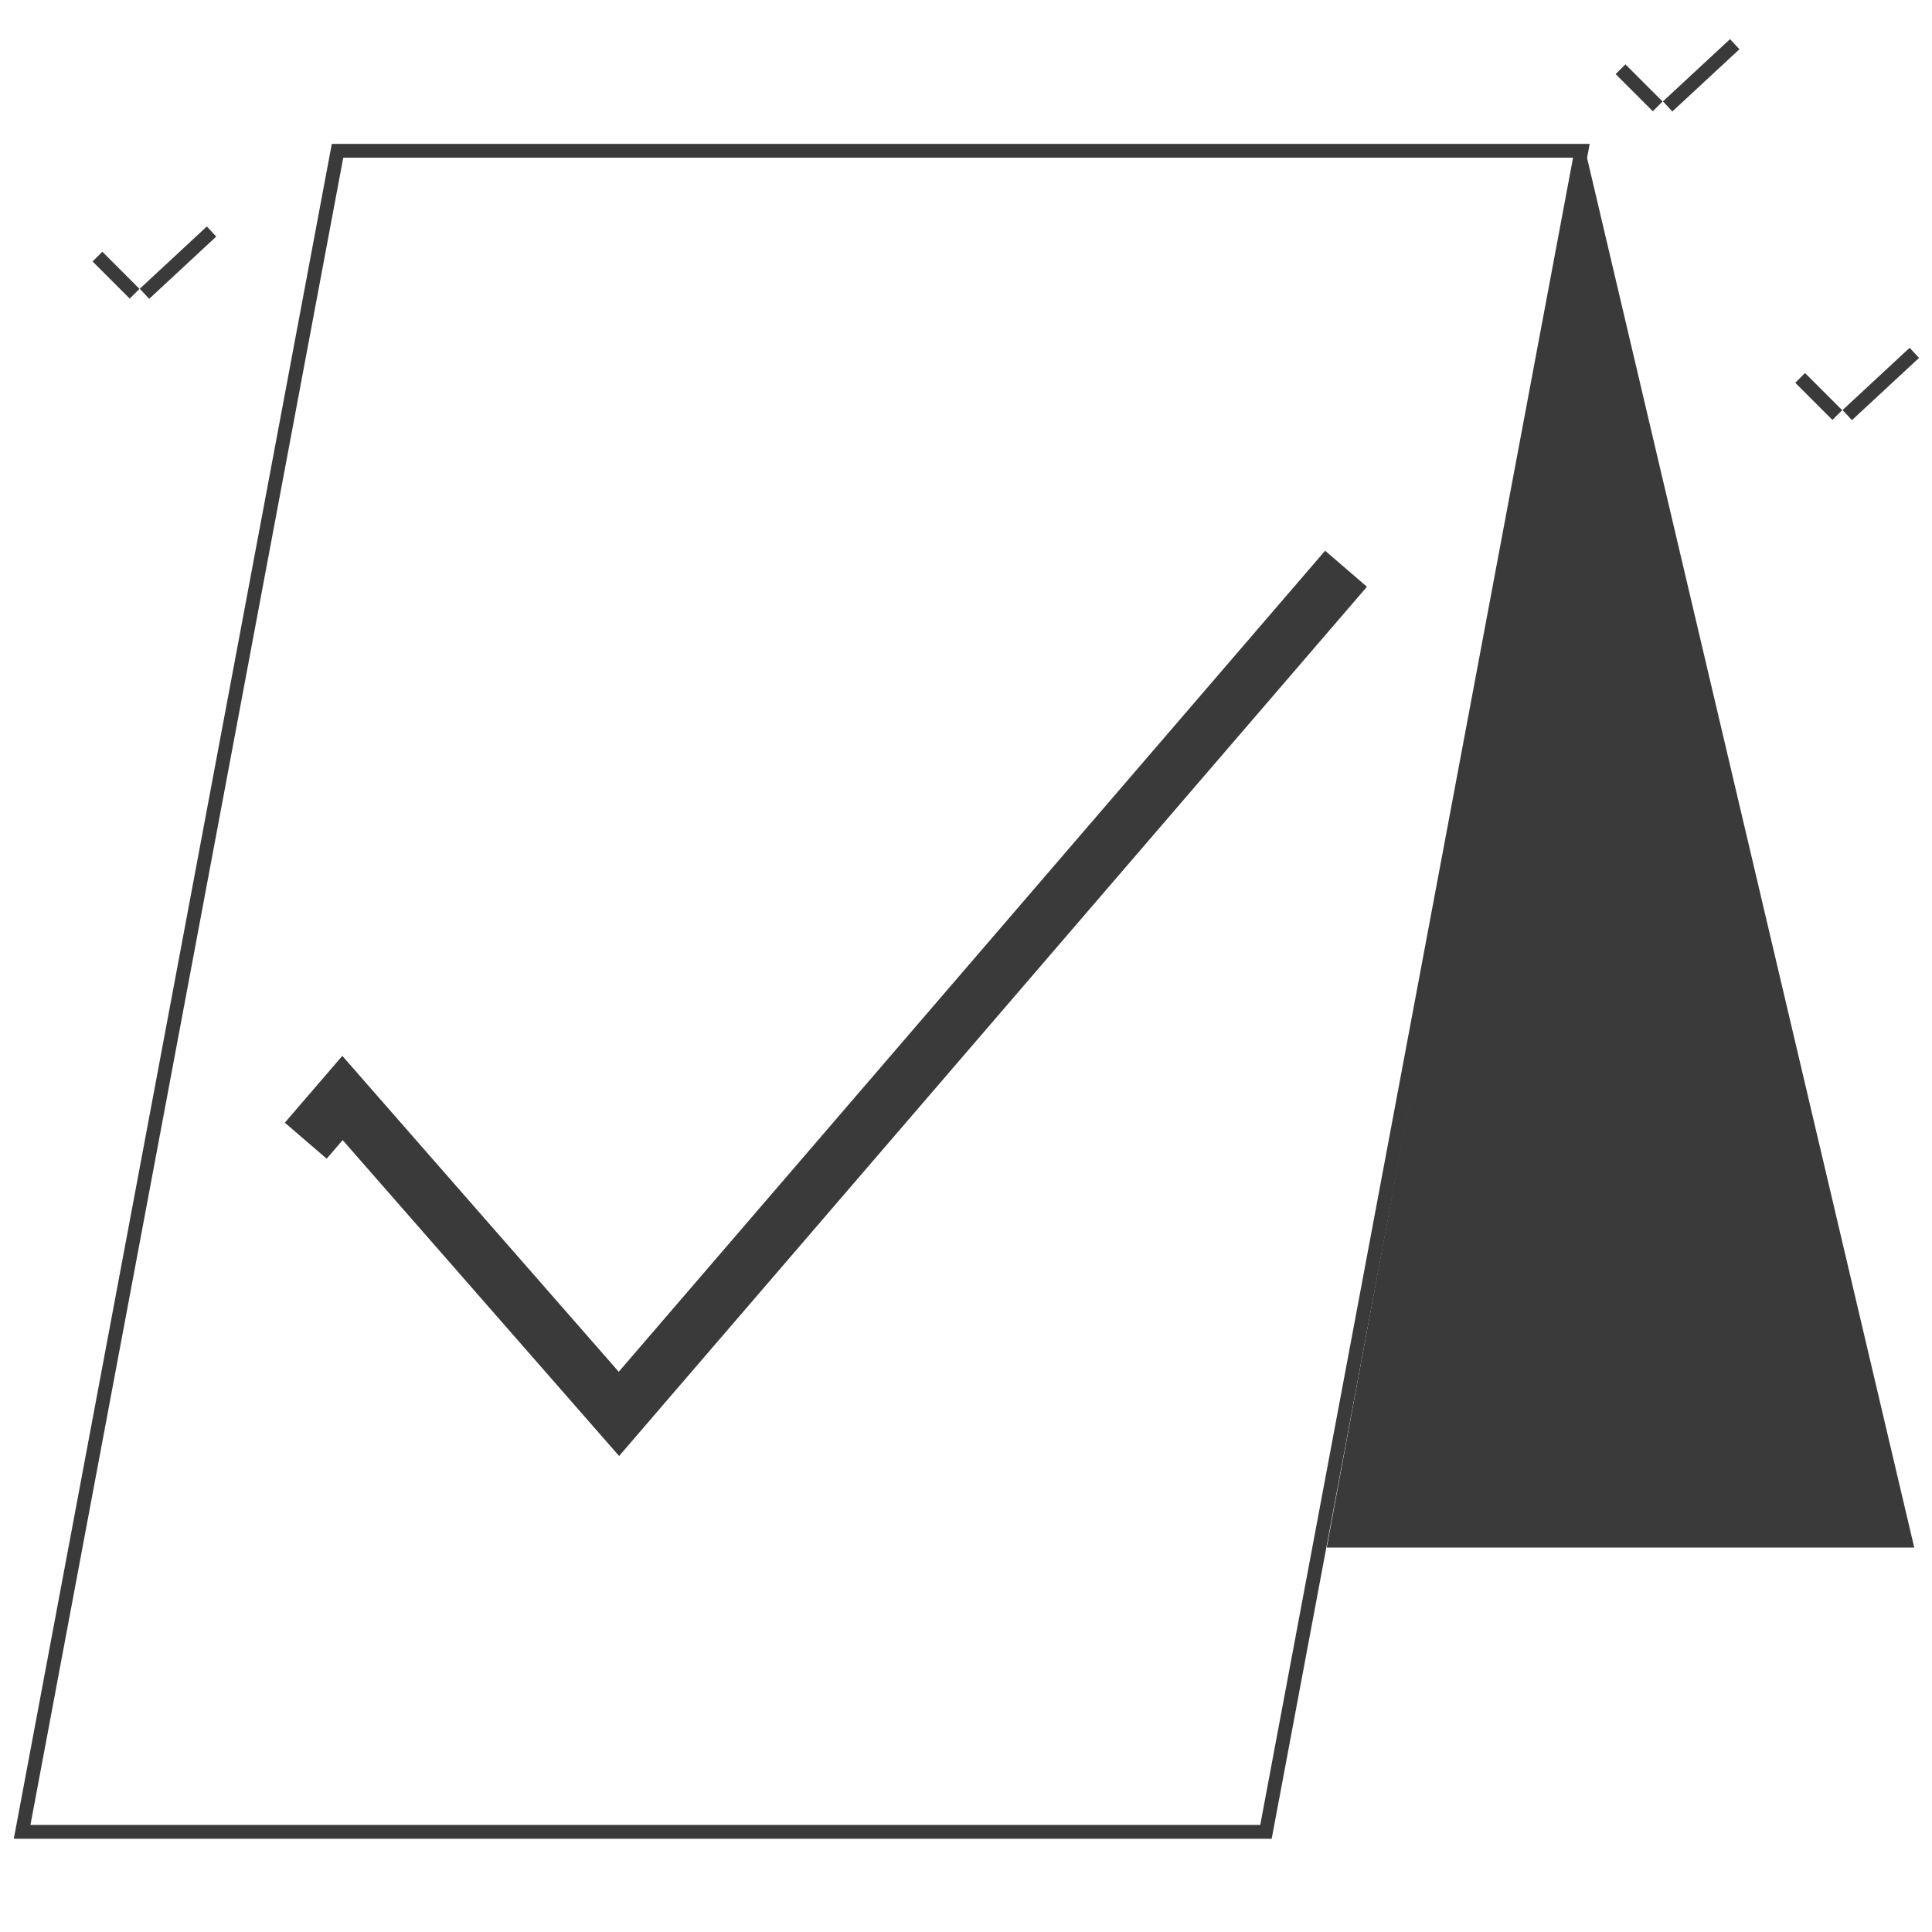
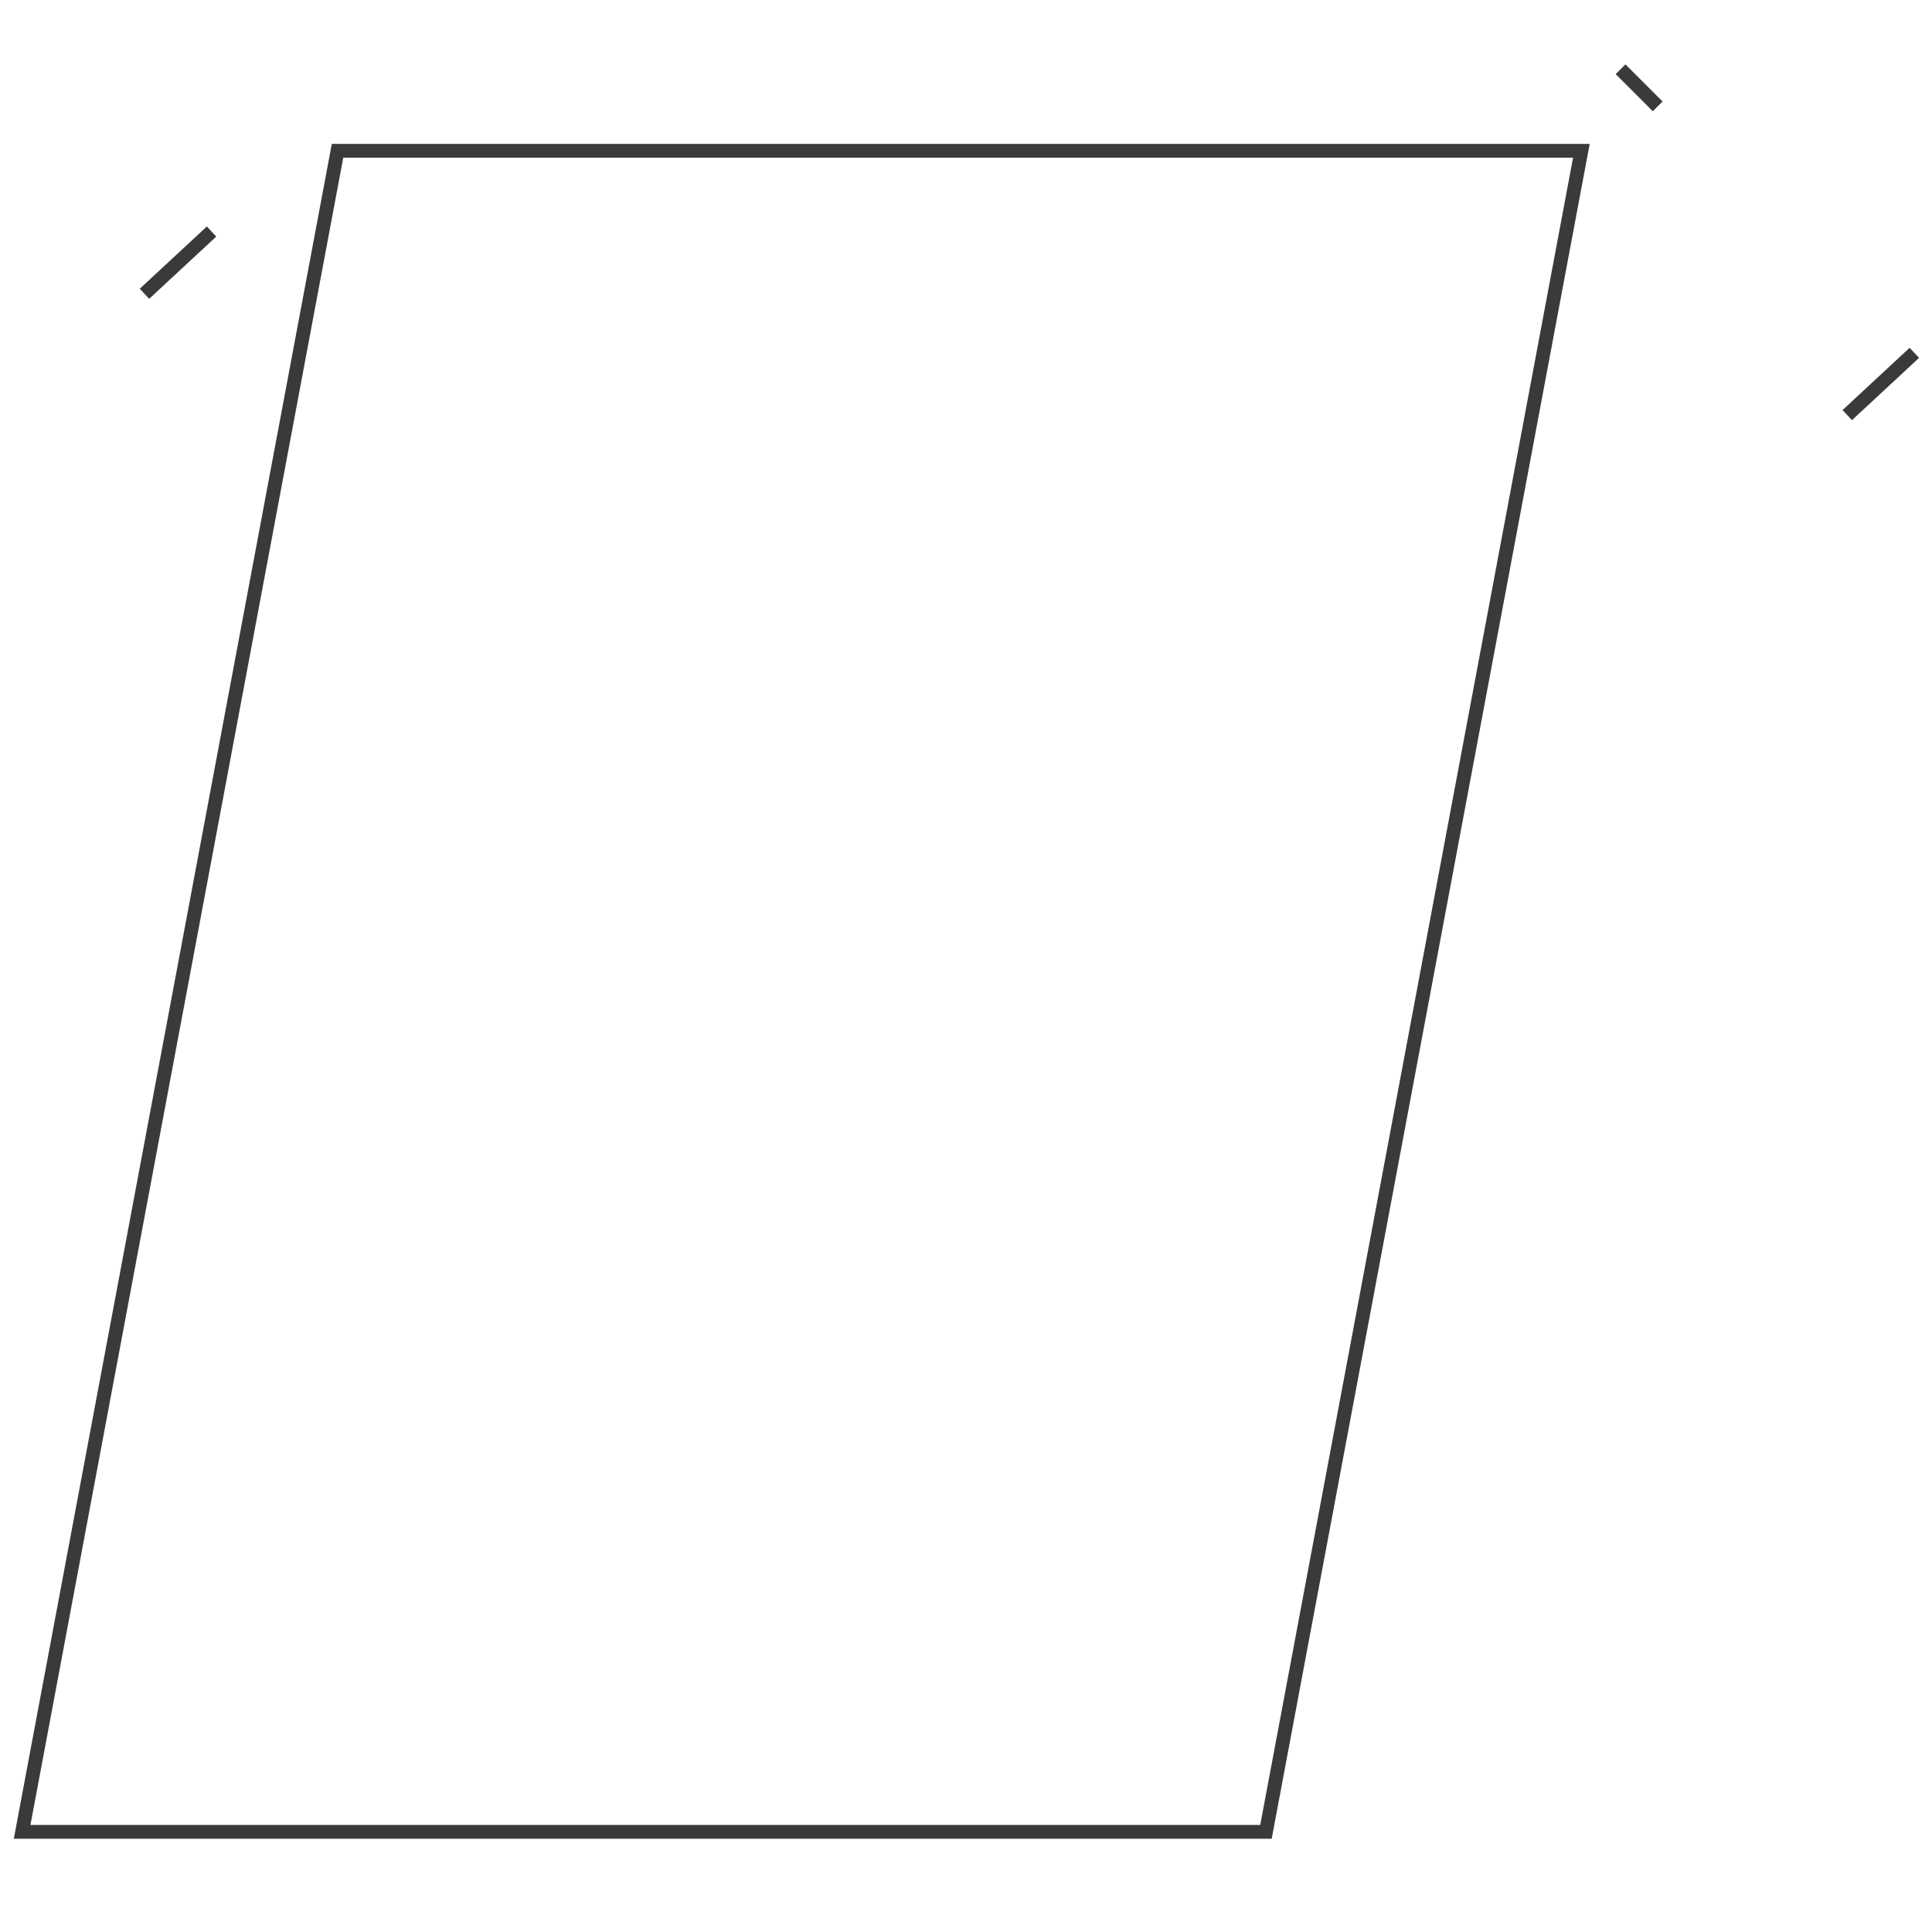
<svg xmlns="http://www.w3.org/2000/svg" width="140" height="140" viewBox="0 0 140 140" fill="none">
  <path d="M1.603 132.743L24.459 10.926H114.593L91.737 132.743H1.603Z" stroke="#3A3A3A" />
-   <path d="M114.906 11.029L138.713 112.14H96.141L114.906 11.029Z" fill="#3A3A3A" />
-   <path d="M22.156 82.659L24.818 79.564L44.85 102.456L97.538 41.213" stroke="#3A3A3A" stroke-width="4" />
  <path d="M120.122 7.709L117.43 5.017" stroke="#3A3A3A" />
-   <path d="M125.705 3.201L120.844 7.713" stroke="#3A3A3A" />
-   <path d="M9.754 21.285L7.062 18.593" stroke="#3A3A3A" />
  <path d="M15.33 16.777L10.469 21.289" stroke="#3A3A3A" />
-   <path d="M133.137 30.076L130.445 27.384" stroke="#3A3A3A" />
  <path d="M138.72 25.568L133.859 30.08" stroke="#3A3A3A" />
</svg>